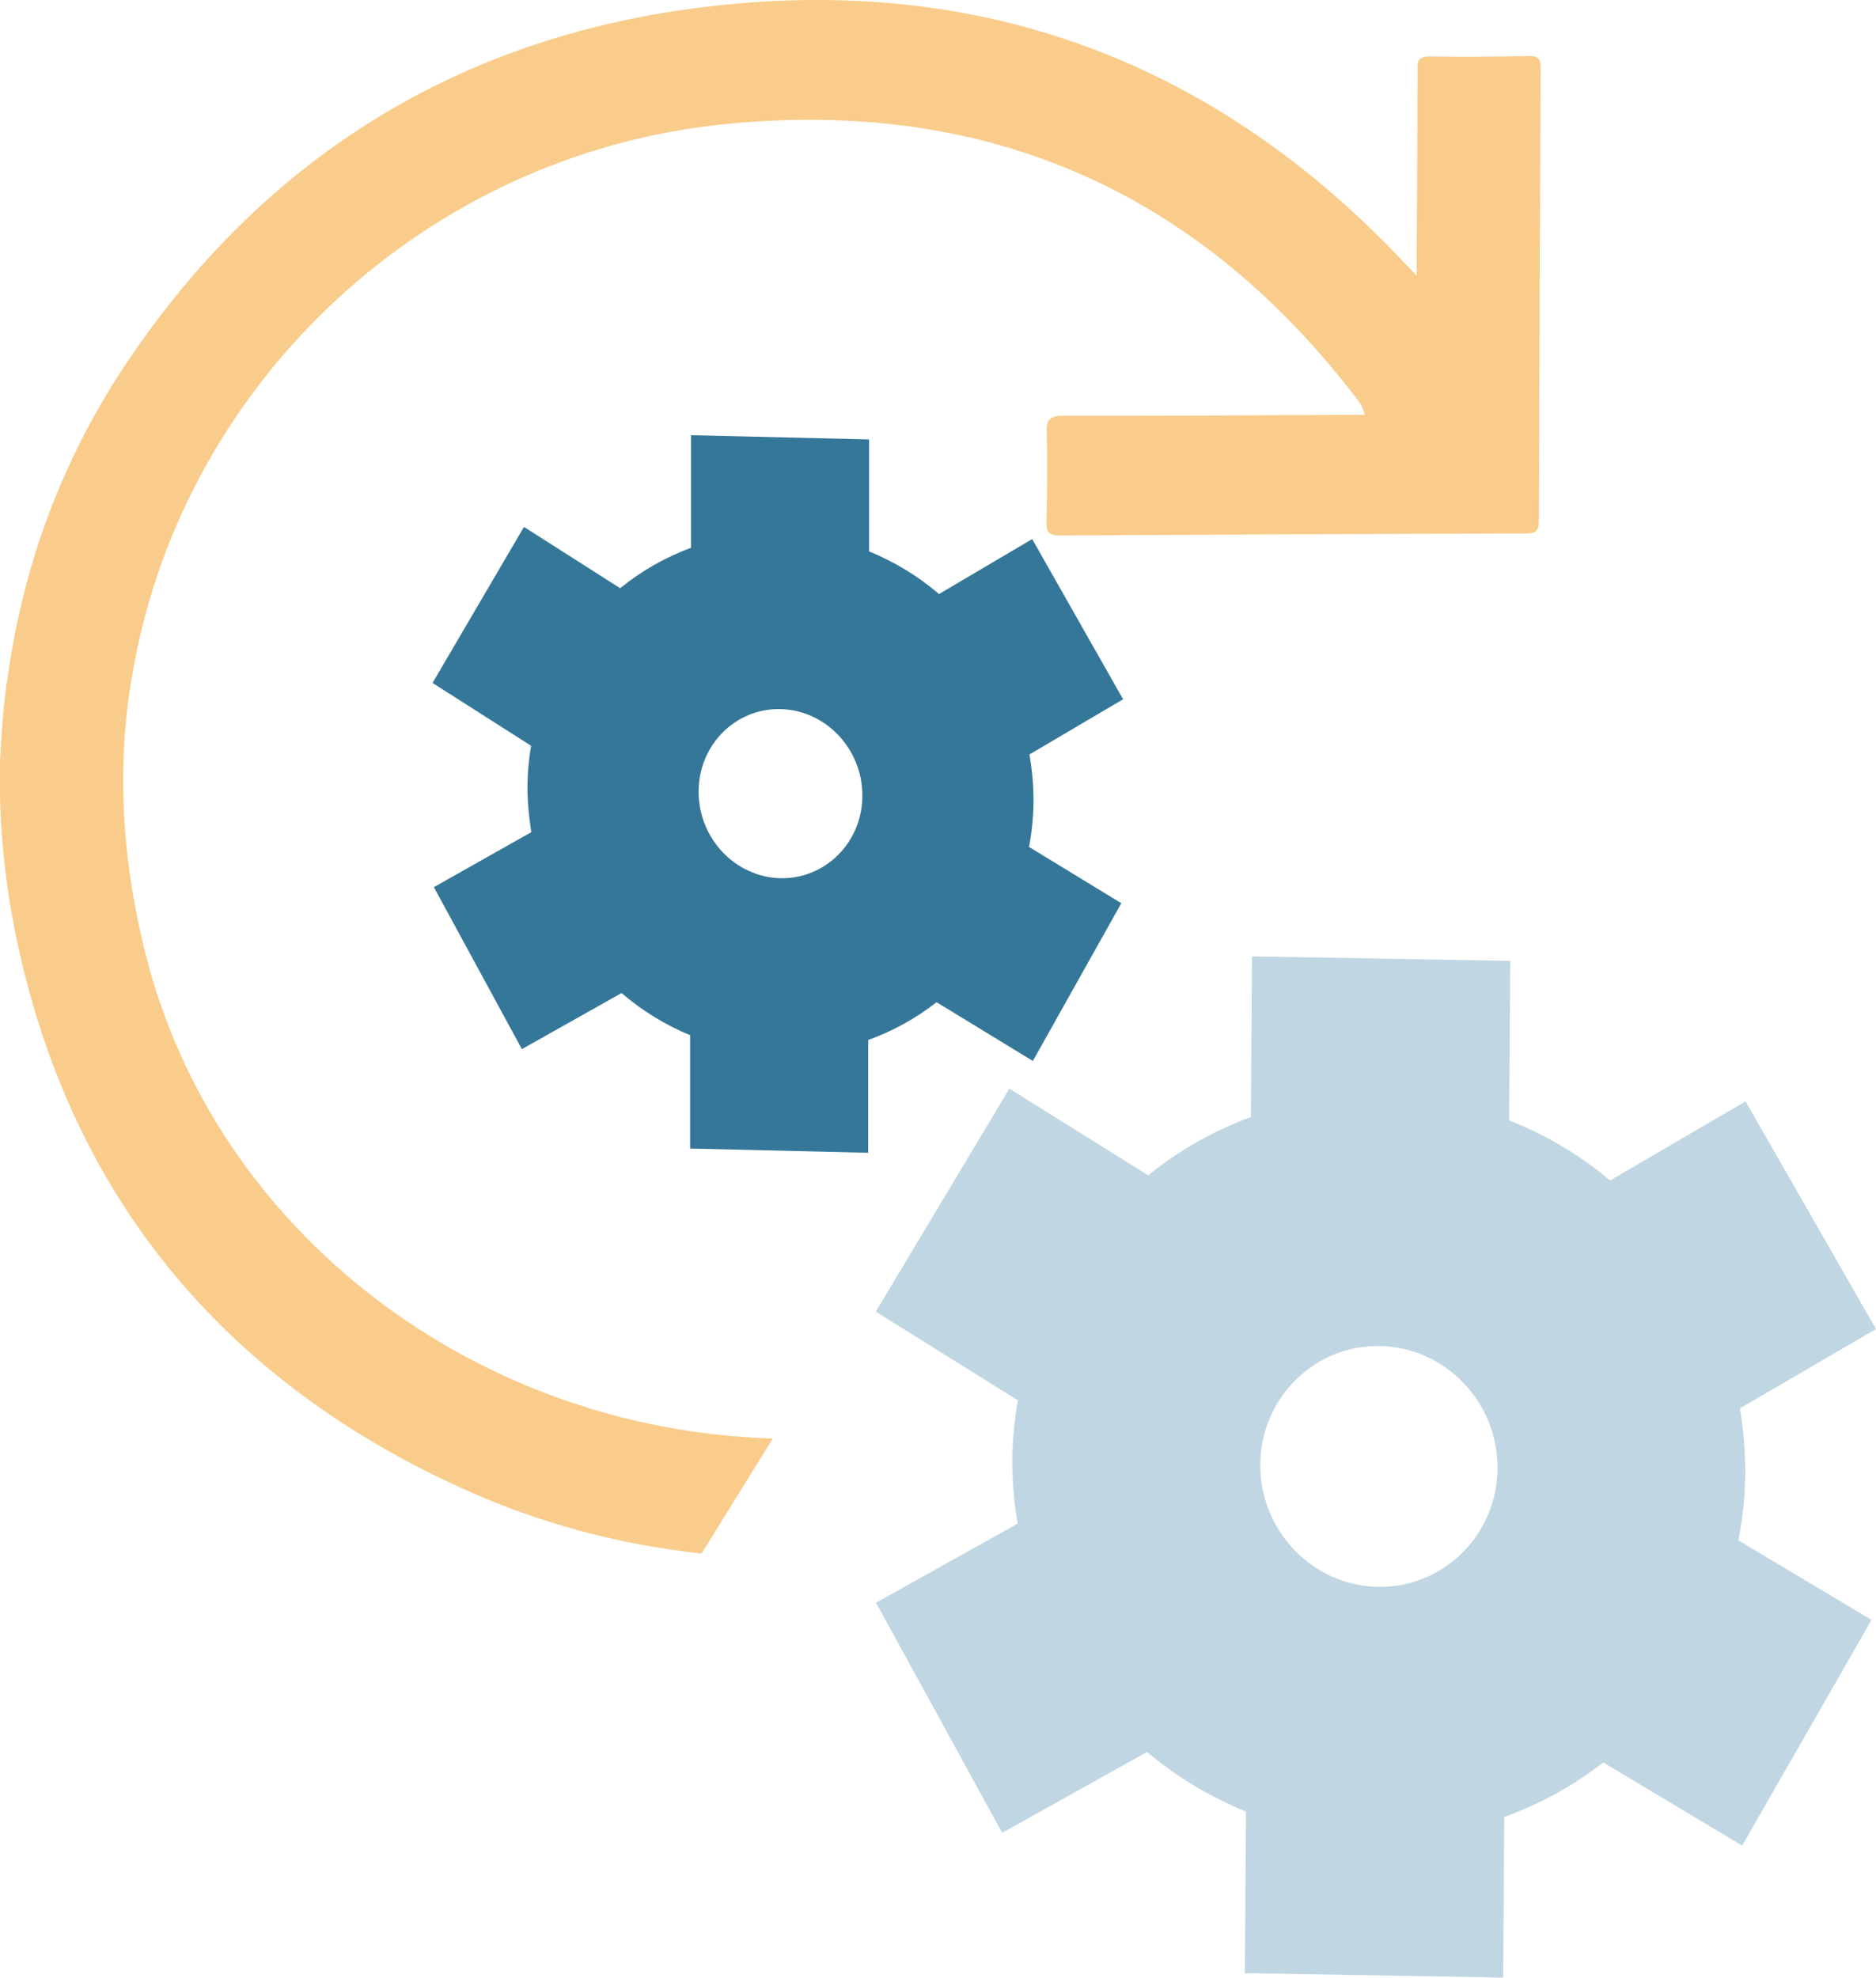
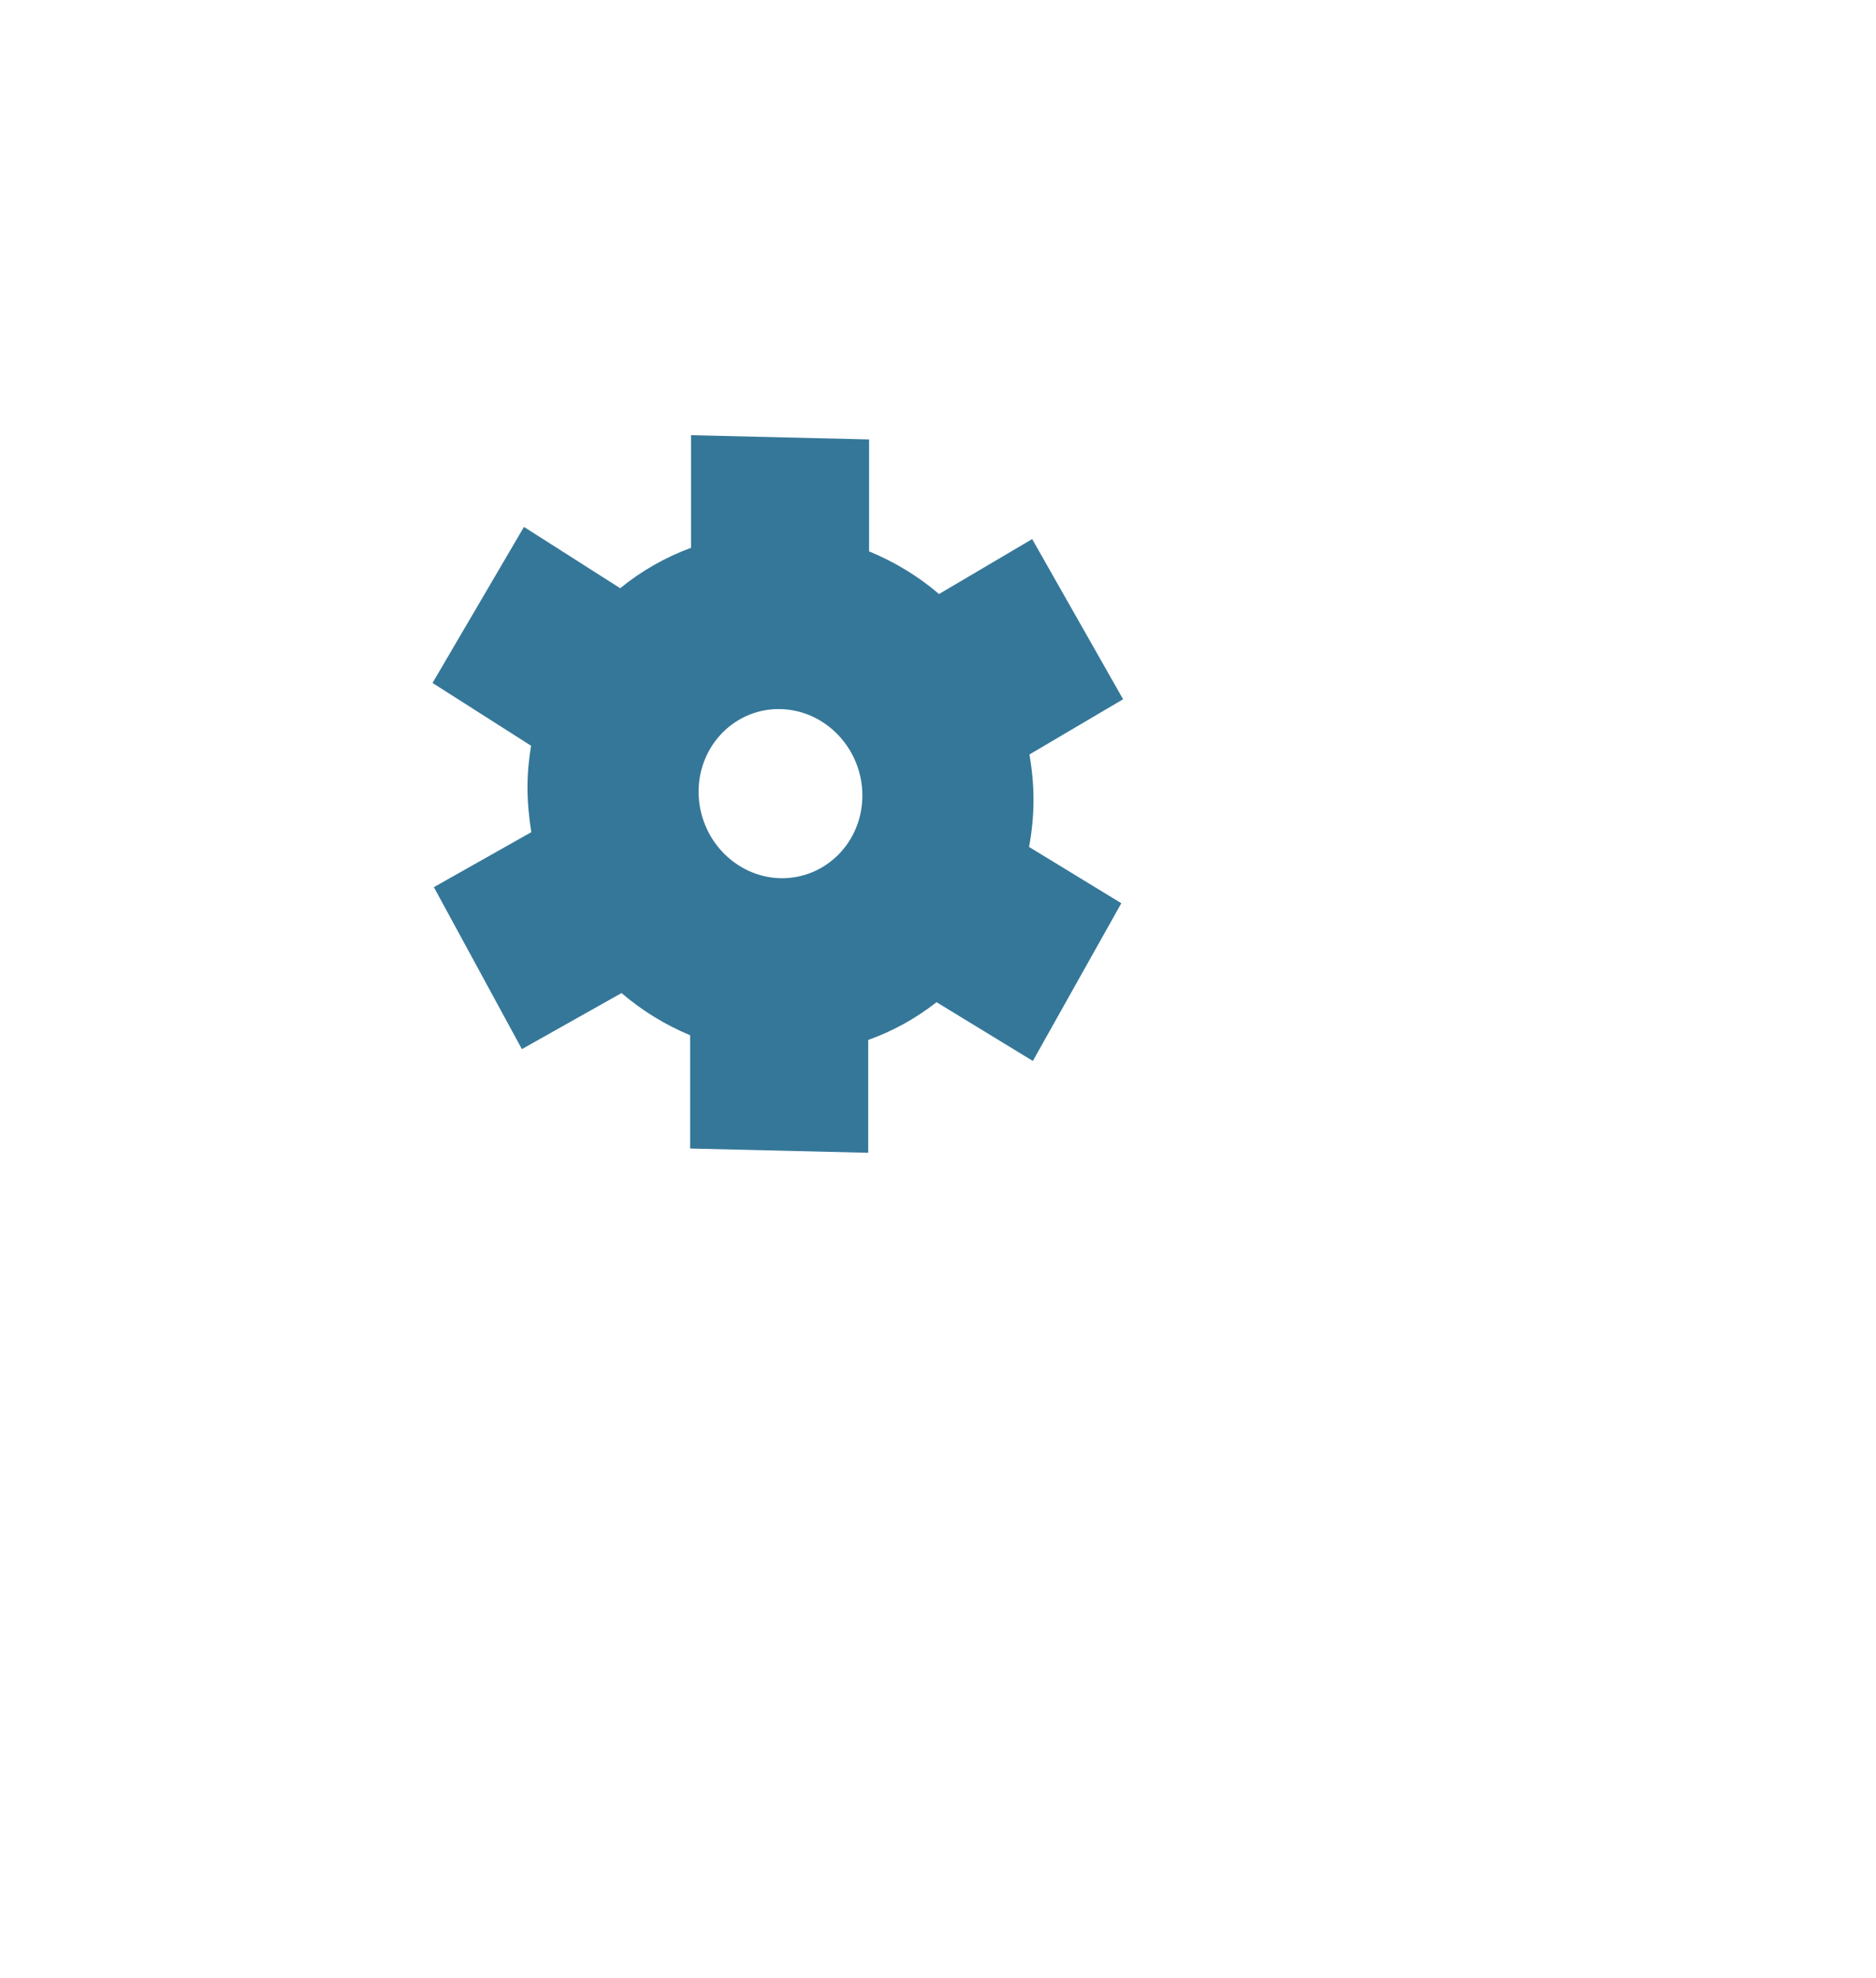
<svg xmlns="http://www.w3.org/2000/svg" id="Layer_2" viewBox="0 0 83.97 88.53">
  <defs>
    <style>
      .cls-1 {
        fill: #c0d6e2;
      }

      .cls-2 {
        fill: #357799;
      }

      .cls-3 {
        fill: #f9cc8b;
      }
    </style>
  </defs>
  <g id="panel_1">
    <g>
      <path class="cls-2" d="M31.27,35.43c0-2.08,1.65-3.74,3.67-3.69,2.02.05,3.66,1.78,3.66,3.87,0,2.09-1.65,3.74-3.67,3.7-2.02-.05-3.66-1.78-3.66-3.87M23.45,23.59l-4.09,6.98,4.41,2.81c-.1.61-.16,1.23-.16,1.87,0,.68.07,1.35.17,2l-4.36,2.46,3.94,7.25,4.46-2.51c.92.79,1.95,1.42,3.07,1.89v5.07s7.97.19,7.97.19v-5.05c1.12-.4,2.14-.97,3.06-1.69l4.31,2.63,3.96-7.06-4.13-2.52c.13-.69.2-1.4.2-2.12,0-.69-.07-1.36-.18-2.02l4.19-2.47-4.07-7.17-4.17,2.46c-.93-.8-1.99-1.44-3.13-1.91v-5.01s-7.97-.19-7.97-.19v5.04c-1.16.43-2.23,1.04-3.17,1.81l-4.3-2.74Z" />
-       <path class="cls-3" d="M68.88,23.34c.02-6.76.05-13.52.08-20.28,0-.36-.06-.56-.51-.55-1.49.03-2.98.04-4.47.02-.61-.01-.53.34-.53.7-.01,2.7-.02,5.4-.04,8.1,0,.27,0,.53,0,1.01-.32-.34-.48-.5-.63-.66C54.14,2.54,43.41-1.36,30.72.42,20.07,1.92,11.73,7.3,5.79,16.06,2.76,20.53.99,25.39.31,30.57h-.02c-.03.25-.05.5-.08.74-.02.19-.05.38-.06.57-.06.62-.1,1.25-.13,1.88,0,.11-.02.23-.02.34,0,.06,0,.11,0,.17-.07,3.47.41,7.04,1.48,10.72,2.92,10.01,9.5,17.23,19.22,21.64,3.46,1.57,7.03,2.51,10.7,2.91l3.19-5.15c-13.29-.39-24.95-9.21-28.08-21.71-1.14-4.54-1.29-8.85-.51-12.91h0c2.34-12.74,13.07-22.82,26.32-24.2,11.67-1.21,21.07,2.88,28.13,11.92.24.31.54.62.64,1.08-.38,0-.7,0-1.01,0-4.16.02-8.32.05-12.47.04-.61,0-.78.16-.76.74.04,1.33.02,2.67-.01,4.01-.01.46.12.62.62.61,6.94-.04,13.88-.07,20.82-.09.43,0,.6-.09.6-.55" />
-       <path class="cls-1" d="M56.41,65.55c.02-2.97,2.42-5.35,5.35-5.3,2.93.05,5.29,2.51,5.27,5.48-.02,2.97-2.42,5.35-5.35,5.3-2.93-.05-5.29-2.51-5.27-5.48M45.18,48.73l-5.98,9.98,6.36,3.97c-.15.87-.24,1.76-.25,2.67,0,.97.08,1.92.24,2.85l-6.34,3.54,5.65,10.3,6.48-3.62c1.32,1.11,2.82,2.01,4.43,2.67l-.05,7.23,11.56.2.05-7.19c1.61-.58,3.1-1.4,4.43-2.44l6.22,3.72,5.79-10.1-5.96-3.56c.19-.98.3-1.99.31-3.03,0-.98-.09-1.94-.24-2.88l6.09-3.55-5.84-10.19-6.06,3.54c-1.34-1.13-2.87-2.04-4.52-2.69l.05-7.14-11.56-.2-.05,7.19c-1.68.62-3.23,1.5-4.6,2.61l-6.21-3.88Z" />
    </g>
  </g>
</svg>